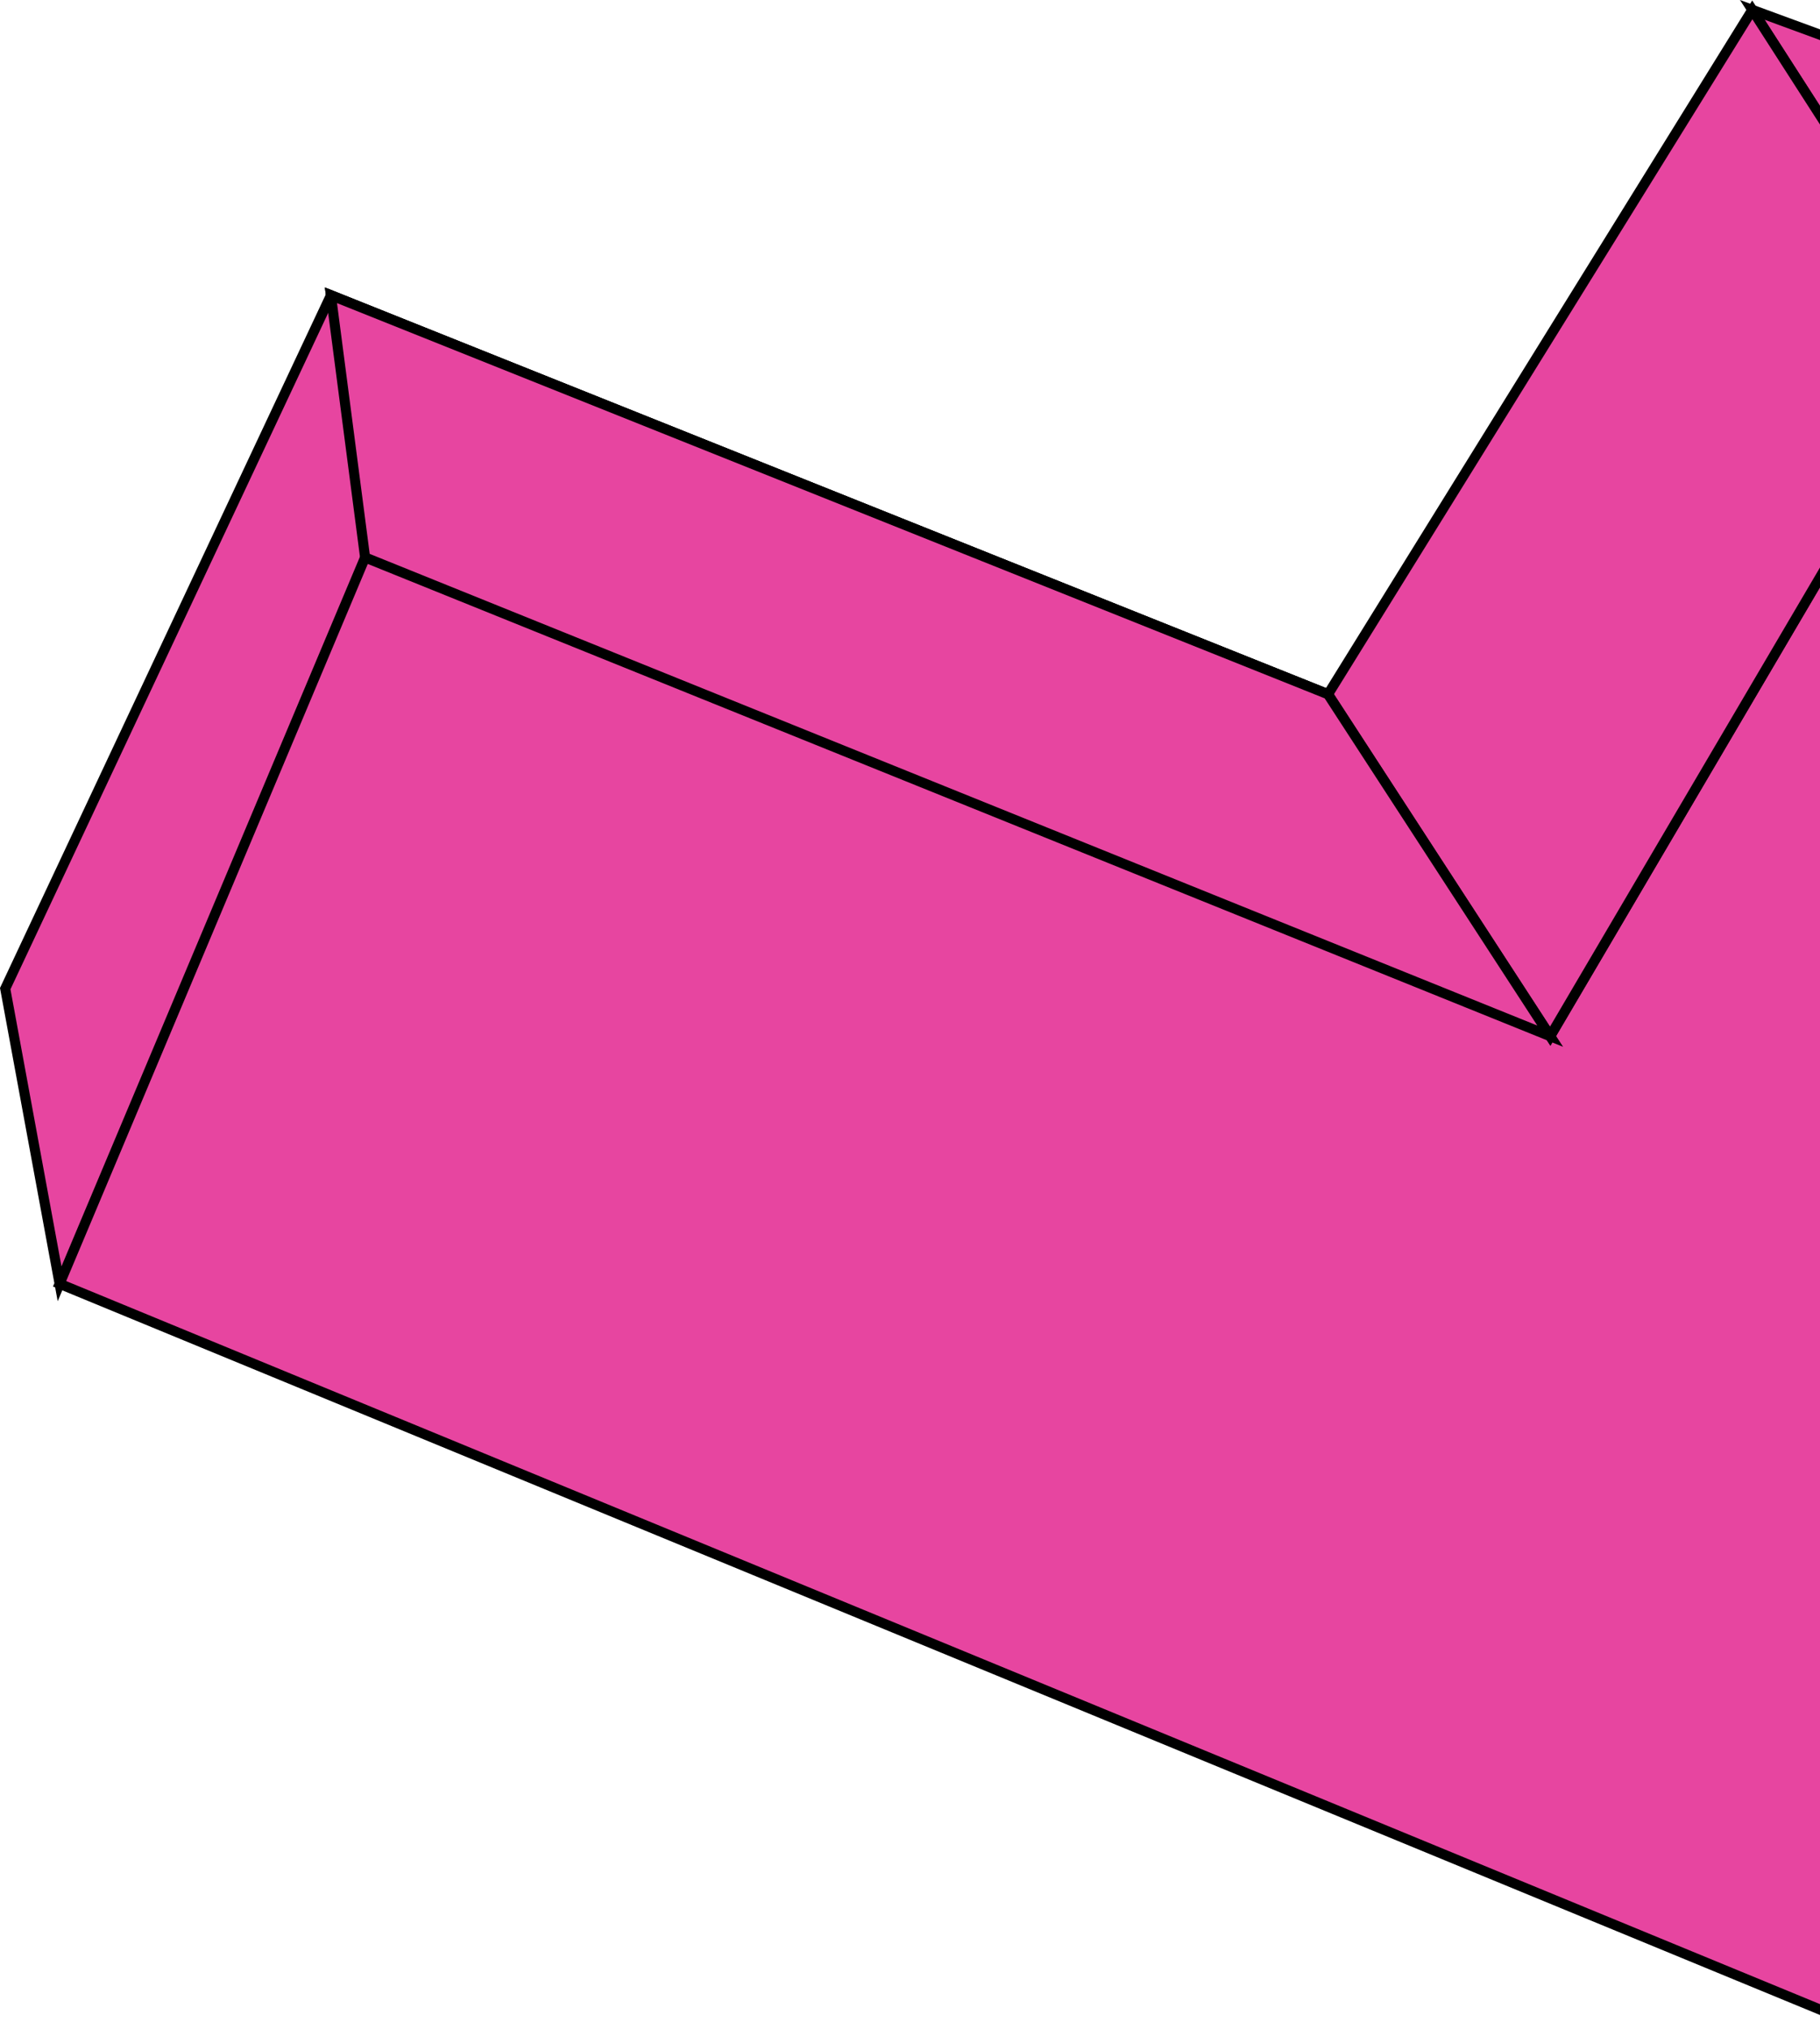
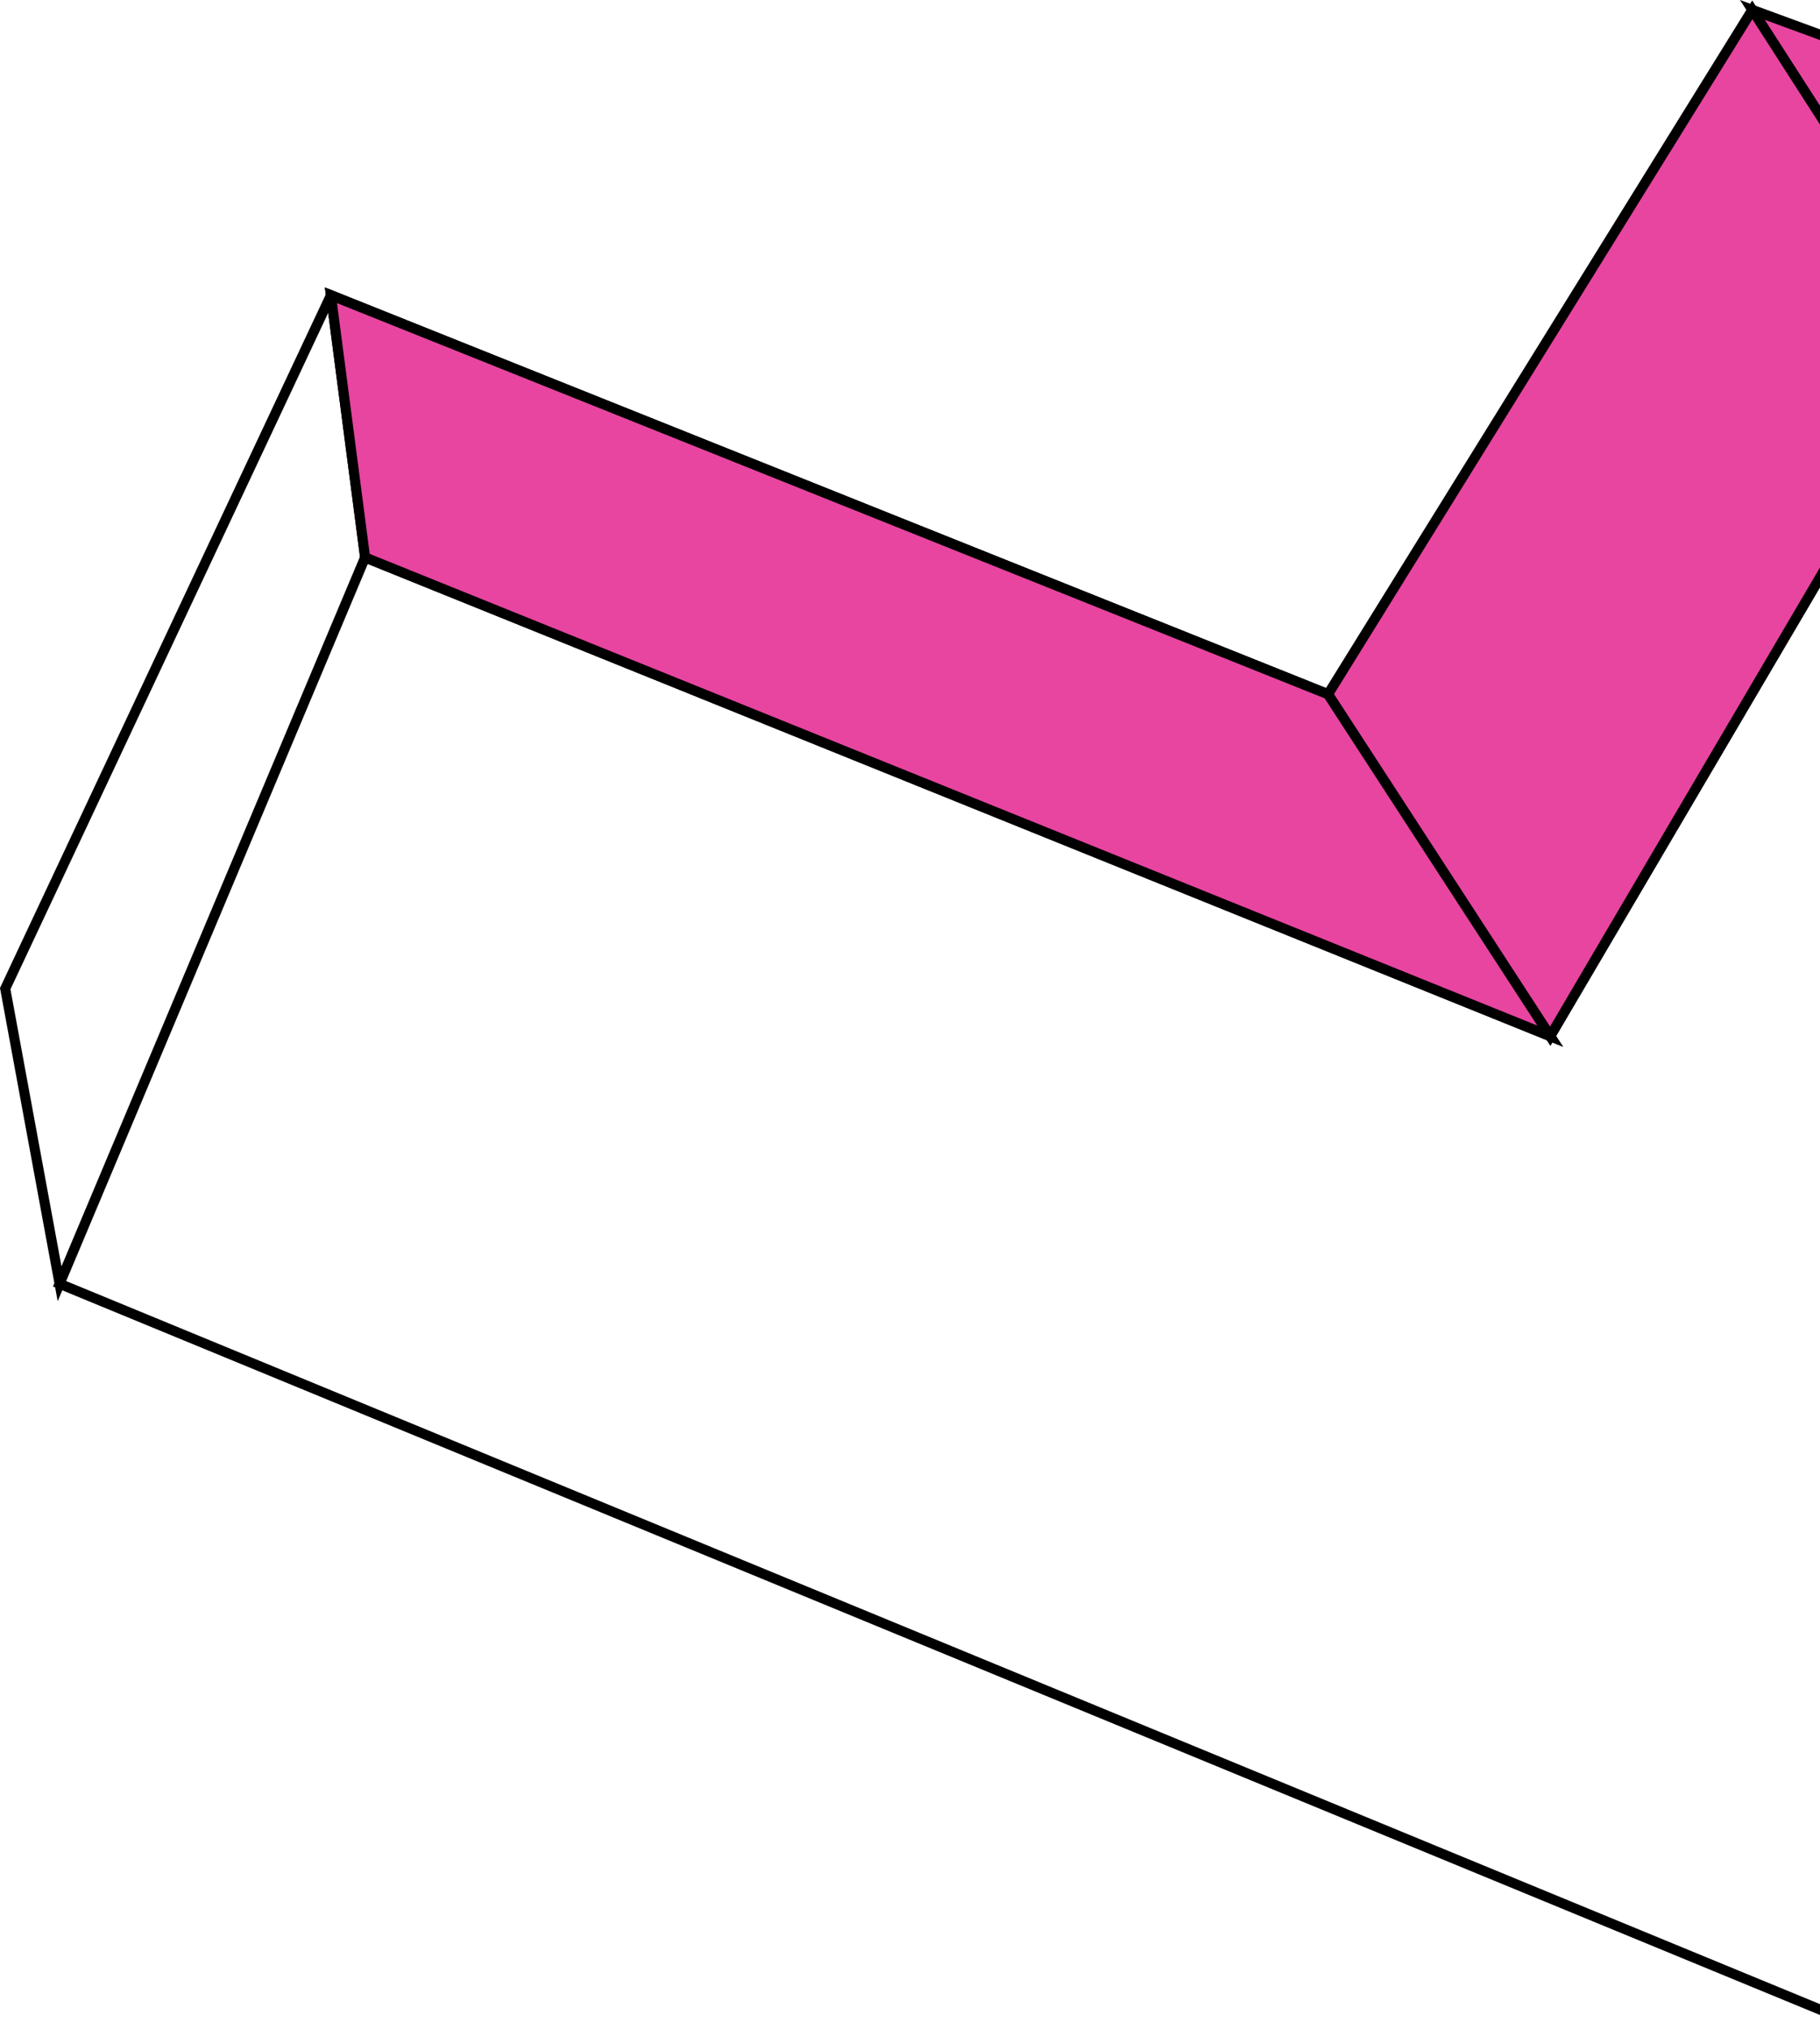
<svg xmlns="http://www.w3.org/2000/svg" width="131" height="146" viewBox="0 0 131 146" fill="none">
  <g clip-path="url(#clip0_223_1514)">
    <path d="M23.819 21.244L95.587 49.953L111.58 74.553L26.279 40.108L23.819 21.244Z" fill="#E745A0" stroke="black" stroke-width="0.723" stroke-miterlimit="10" />
    <path d="M126.126 0.709L178.661 19.993L192.636 44.022L141.214 24.181L126.126 0.709Z" fill="#E745A0" stroke="black" stroke-width="0.723" stroke-miterlimit="10" />
-     <path d="M192.635 44.022L133.113 145.46L4.289 92.368L26.278 40.108L4.289 92.368L0.376 71.132L23.819 21.244L95.587 49.953L111.58 74.553L141.214 24.181" fill="#E745A0" />
    <path d="M192.635 44.022L133.113 145.46L4.289 92.368L26.278 40.108L4.289 92.368L0.376 71.132L23.819 21.244L95.587 49.953L111.58 74.553L141.214 24.181" stroke="black" stroke-width="0.723" stroke-miterlimit="10" />
    <path d="M95.587 49.953L126.126 0.709L141.214 24.181L111.58 74.553L95.587 49.953Z" fill="#E745A0" stroke="black" stroke-width="0.723" stroke-miterlimit="10" />
    <path d="M23.819 21.244L26.279 40.108L111.58 74.553L95.587 49.953L23.819 21.244Z" fill="#E745A0" stroke="black" stroke-width="0.723" stroke-miterlimit="10" />
  </g>
  <defs>
    <clipPath id="clip0_223_1514">
      <rect width="193.46" height="145.916" fill="white" />
    </clipPath>
  </defs>
</svg>